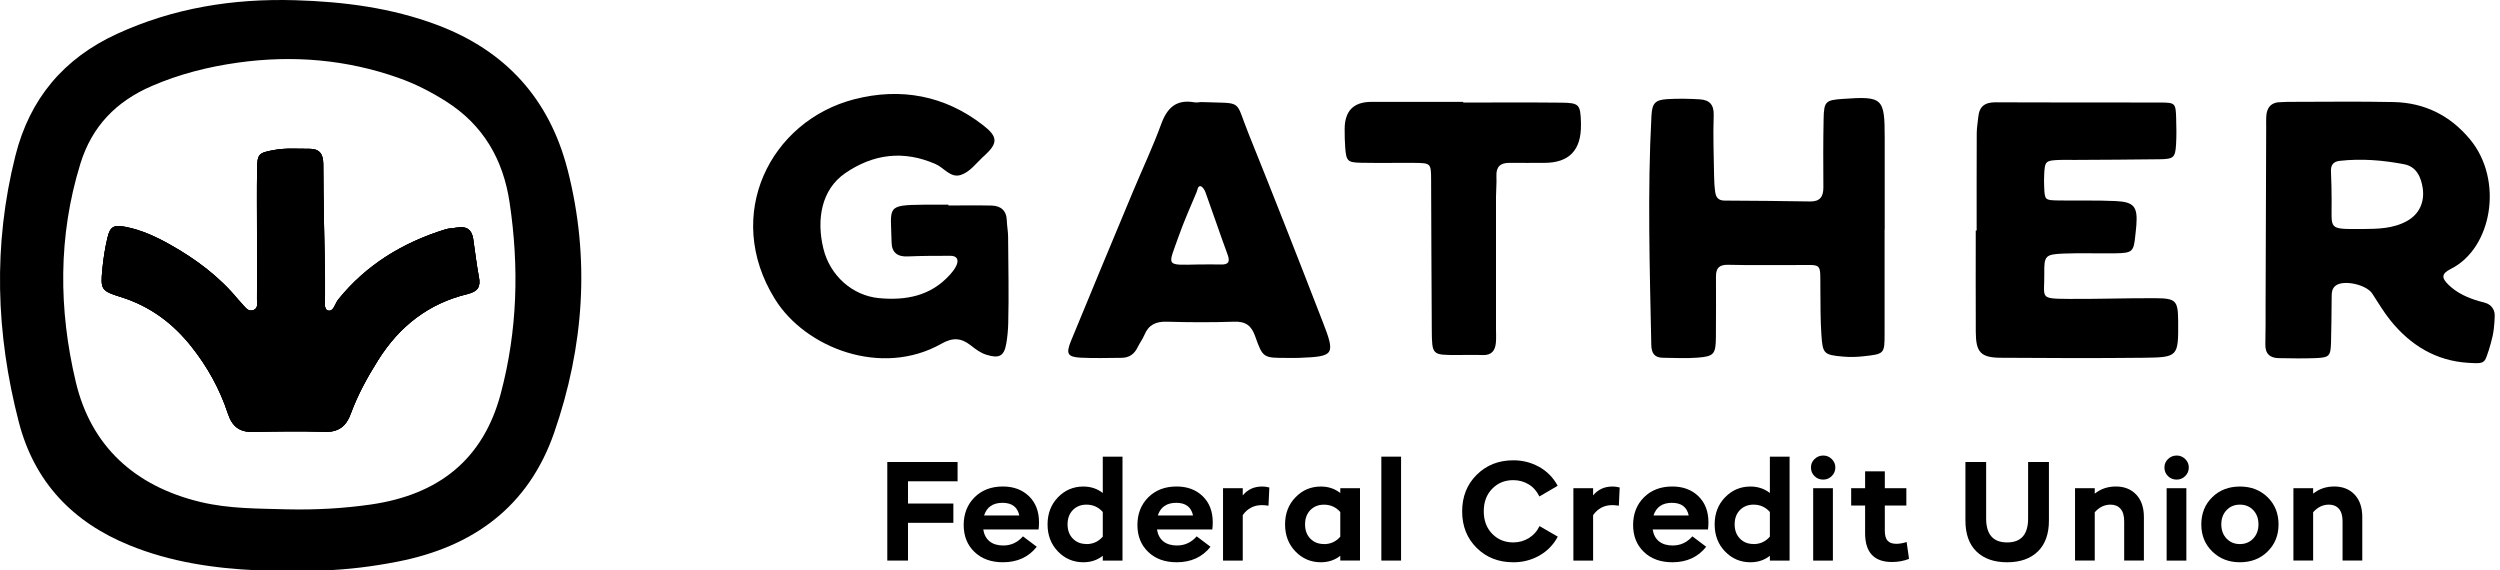
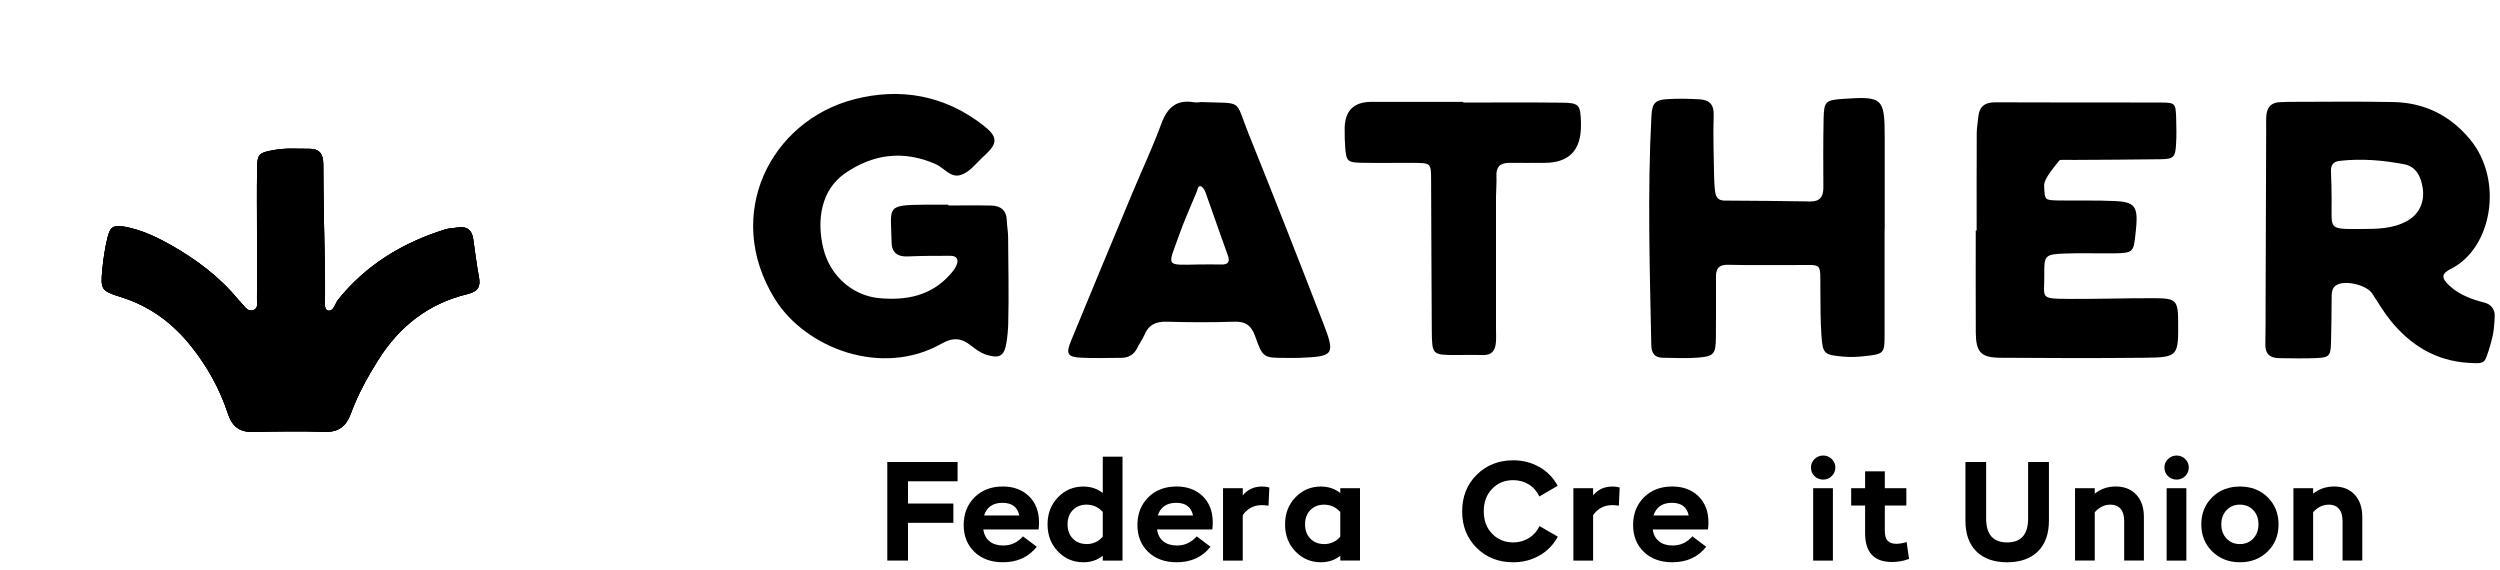
<svg xmlns="http://www.w3.org/2000/svg" width="298" height="68" viewBox="0 0 298 68" fill="none">
  <path d="M295.531 35.907C294.196 35.517 292.936 34.967 291.92 34.003C291.003 33.133 290.989 32.626 292.151 32.047C297.045 29.603 298.474 21.474 294.412 16.594C292.057 13.764 289.01 12.245 285.333 12.165C281.116 12.076 276.894 12.142 272.673 12.142C272.428 12.142 272.188 12.179 271.944 12.174C270.726 12.156 270.176 12.804 270.134 13.956C270.115 14.361 270.129 14.765 270.129 15.165C270.106 22.179 270.082 29.189 270.059 36.203C270.054 37.811 270.068 39.424 270.03 41.036C270.002 42.16 270.566 42.673 271.633 42.691C273.096 42.71 274.558 42.748 276.015 42.687C277.656 42.621 277.806 42.452 277.858 40.844C277.91 39.071 277.915 37.294 277.933 35.522C277.943 34.958 277.915 34.375 278.469 34.008C279.466 33.34 282.075 33.942 282.766 34.986C283.476 36.058 284.125 37.186 284.934 38.187C287.317 41.14 290.336 43.011 294.229 43.251C295.456 43.326 295.912 43.34 296.213 42.912C296.401 42.644 296.89 41.116 297.125 40.035C297.369 38.893 297.369 37.557 297.369 37.557C297.369 36.885 296.922 36.297 296.278 36.114C296.029 36.044 295.785 35.973 295.536 35.903L295.531 35.907ZM286.955 26.321C285.263 27.275 283.401 27.285 281.539 27.299C277.416 27.308 277.957 27.398 277.929 23.862C277.919 22.738 277.91 21.61 277.853 20.487C277.811 19.715 278.079 19.269 278.883 19.175C281.478 18.879 284.059 19.095 286.598 19.584C288.027 19.857 288.601 21.107 288.794 22.466C289.024 24.135 288.342 25.536 286.96 26.316L286.955 26.321Z" fill="black" />
-   <path d="M30.625 67.97C33.244 66.701 35.858 66.677 38.472 67.989L30.625 67.97Z" fill="black" />
  <path d="M57.099 33.013C57.32 34.183 56.991 34.748 55.745 35.048C51.104 36.163 47.621 38.88 45.096 42.895C43.798 44.95 42.642 47.061 41.805 49.341C41.278 50.784 40.371 51.536 38.697 51.475C35.862 51.377 33.018 51.423 30.174 51.485C28.556 51.522 27.687 50.859 27.169 49.303C26.206 46.379 24.729 43.709 22.792 41.278C20.564 38.48 17.832 36.468 14.382 35.396C12.073 34.682 11.979 34.503 12.2 32.138C12.322 30.86 12.515 29.576 12.816 28.33C13.131 27.009 13.559 26.779 14.927 27.037C16.859 27.404 18.627 28.227 20.315 29.181C23.371 30.902 26.149 32.98 28.392 35.702C28.547 35.885 28.712 36.069 28.881 36.243C29.262 36.642 29.6 37.235 30.268 36.938C30.804 36.699 30.63 36.106 30.634 35.65C30.653 33.873 30.639 32.101 30.639 30.323V27.902C30.639 25.321 30.611 22.74 30.648 20.154C30.677 18.311 30.837 18.222 32.731 17.874C34.109 17.625 35.486 17.752 36.859 17.738C38.049 17.728 38.533 18.307 38.538 19.548C38.547 23.981 38.669 28.41 38.744 32.839C38.754 33.643 38.735 34.451 38.744 35.26C38.754 35.885 38.561 36.858 39.088 37.014C39.755 37.211 39.929 36.196 40.31 35.716C43.667 31.546 48.03 28.913 53.098 27.338C53.554 27.197 54.062 27.202 54.541 27.117C55.637 26.934 56.248 27.399 56.408 28.471C56.629 29.98 56.807 31.504 57.085 33.008L57.099 33.013Z" fill="black" />
-   <path d="M67.65 20.21C65.493 11.823 60.302 6.049 52.112 2.975C46.663 0.929 40.998 0.201 35.215 0.027C27.815 -0.194 20.688 0.939 13.937 4.042C7.585 6.966 3.546 11.766 1.835 18.564C-0.84 29.194 -0.492 39.754 2.239 50.299C4.092 57.459 8.657 62.241 15.455 65.005C20.312 66.98 25.422 67.741 30.627 67.981C33.241 67.986 35.859 67.991 38.473 68C41.478 67.897 44.444 67.525 47.392 66.947C56.419 65.184 62.996 60.398 66.057 51.573C69.616 41.301 70.373 30.812 67.655 20.215L67.65 20.21ZM59.7 46.886C57.589 54.855 52.202 58.978 44.218 60.135C40.923 60.609 37.608 60.788 34.28 60.713C30.805 60.614 27.336 60.661 23.899 59.838C16.071 57.962 10.852 53.191 9.033 45.527C6.988 36.914 6.913 28.165 9.574 19.533C10.956 15.053 13.838 12.091 18.102 10.248C21.398 8.823 24.834 7.958 28.365 7.464C34.882 6.552 41.28 7.084 47.505 9.284C49.498 9.989 51.365 10.943 53.142 12.067C57.603 14.888 59.978 18.997 60.744 24.136C61.886 31.79 61.694 39.364 59.7 46.881V46.886Z" fill="black" />
  <path d="M113.053 24.493C114.754 24.493 116.461 24.465 118.163 24.502C119.287 24.526 119.973 25.076 120.011 26.279C120.029 26.919 120.161 27.572 120.166 28.193C120.189 31.785 120.269 35.104 120.18 38.555C120.161 39.354 120.086 40.163 119.95 40.948C119.691 42.462 119.094 42.758 117.594 42.292C116.87 42.067 116.292 41.625 115.732 41.183C114.585 40.271 113.574 40.2 112.225 40.967C105.084 45.015 95.986 41.484 92.366 35.64C86.141 25.598 91.844 14.408 101.83 11.832C107.34 10.412 112.611 11.357 117.204 14.94C118.967 16.312 118.967 17.069 117.336 18.56C117.274 18.616 117.209 18.663 117.152 18.72C116.329 19.491 115.61 20.497 114.543 20.849C113.311 21.258 112.545 20.008 111.539 19.566C107.716 17.878 104.082 18.343 100.73 20.656C97.914 22.603 97.303 26.152 98.144 29.622C98.934 32.876 101.623 35.236 104.769 35.536C107.951 35.837 110.923 35.297 113.198 32.781C113.518 32.429 113.838 32.034 114.021 31.606C114.298 30.962 114.073 30.487 113.292 30.492C111.59 30.492 109.884 30.492 108.187 30.567C106.974 30.619 106.301 30.092 106.278 28.917C106.198 24.625 105.526 24.446 110.124 24.399C111.097 24.389 112.07 24.399 113.048 24.399V24.497L113.053 24.493Z" fill="black" />
  <path d="M224.643 27.384C224.643 31.498 224.643 35.617 224.643 39.73C224.643 42.175 224.634 42.194 222.137 42.467C221.333 42.556 220.51 42.58 219.711 42.509C217.412 42.302 217.266 42.185 217.111 39.923C216.989 38.155 217.008 36.378 216.989 34.601C216.951 31.146 217.318 31.62 214.046 31.592C211.366 31.573 208.682 31.634 206.002 31.564C204.935 31.536 204.544 31.954 204.544 32.937C204.549 35.358 204.558 37.779 204.535 40.2C204.516 42.203 204.309 42.481 202.368 42.631C200.995 42.739 199.608 42.659 198.23 42.645C197.215 42.636 196.853 42.105 196.834 41.103C196.651 31.997 196.369 22.895 196.853 13.793C196.933 12.326 197.281 11.907 198.719 11.818C200.012 11.738 201.319 11.762 202.617 11.841C203.731 11.912 204.314 12.443 204.272 13.722C204.187 16.139 204.281 18.56 204.319 20.981C204.328 21.625 204.366 22.269 204.455 22.904C204.54 23.506 204.817 23.905 205.56 23.91C208.968 23.919 212.382 23.966 215.79 24.014C216.947 24.028 217.351 23.43 217.346 22.349C217.327 19.604 217.318 16.863 217.375 14.117C217.417 12.105 217.628 11.935 219.594 11.794C224.445 11.451 224.657 11.644 224.657 16.482C224.657 20.111 224.657 23.745 224.657 27.375L224.643 27.384Z" fill="black" />
-   <path d="M235.617 27.483C235.617 23.613 235.608 19.744 235.627 15.875C235.627 15.235 235.753 14.601 235.81 13.961C235.923 12.682 236.595 12.184 237.902 12.194C244.475 12.231 251.047 12.194 257.624 12.222C259.289 12.231 259.341 12.339 259.397 14.055C259.43 15.104 259.449 16.152 259.388 17.201C259.294 18.771 259.101 18.959 257.465 18.982C254.056 19.034 250.648 19.039 247.239 19.062C246.67 19.062 246.101 19.044 245.532 19.062C243.821 19.128 243.741 19.203 243.666 20.835C243.642 21.319 243.642 21.803 243.666 22.288C243.736 23.839 243.741 23.867 245.358 23.895C247.629 23.933 249.905 23.858 252.176 23.966C254.395 24.069 254.818 24.643 254.653 26.857C254.625 27.257 254.569 27.657 254.531 28.056C254.334 30.017 254.197 30.162 252.119 30.195C250.088 30.228 248.057 30.143 246.031 30.224C243.807 30.313 243.647 30.463 243.68 32.612C243.722 35.574 242.984 35.602 246.661 35.63C250.069 35.654 253.478 35.527 256.882 35.545C259.411 35.56 259.618 35.823 259.637 38.338C259.665 42.508 259.637 42.598 255.537 42.645C249.853 42.706 244.174 42.687 238.49 42.645C236.106 42.631 235.523 41.991 235.514 39.579C235.495 35.545 235.509 31.516 235.509 27.483H235.622H235.617Z" fill="black" />
+   <path d="M235.617 27.483C235.617 23.613 235.608 19.744 235.627 15.875C235.627 15.235 235.753 14.601 235.81 13.961C235.923 12.682 236.595 12.184 237.902 12.194C244.475 12.231 251.047 12.194 257.624 12.222C259.289 12.231 259.341 12.339 259.397 14.055C259.43 15.104 259.449 16.152 259.388 17.201C259.294 18.771 259.101 18.959 257.465 18.982C254.056 19.034 250.648 19.039 247.239 19.062C246.67 19.062 246.101 19.044 245.532 19.062C243.642 21.319 243.642 21.803 243.666 22.288C243.736 23.839 243.741 23.867 245.358 23.895C247.629 23.933 249.905 23.858 252.176 23.966C254.395 24.069 254.818 24.643 254.653 26.857C254.625 27.257 254.569 27.657 254.531 28.056C254.334 30.017 254.197 30.162 252.119 30.195C250.088 30.228 248.057 30.143 246.031 30.224C243.807 30.313 243.647 30.463 243.68 32.612C243.722 35.574 242.984 35.602 246.661 35.63C250.069 35.654 253.478 35.527 256.882 35.545C259.411 35.56 259.618 35.823 259.637 38.338C259.665 42.508 259.637 42.598 255.537 42.645C249.853 42.706 244.174 42.687 238.49 42.645C236.106 42.631 235.523 41.991 235.514 39.579C235.495 35.545 235.509 31.516 235.509 27.483H235.622H235.617Z" fill="black" />
  <path d="M157.664 38.352C154.763 30.857 151.829 23.377 148.825 15.926C147.128 11.718 148.289 12.371 143.183 12.165C142.991 12.174 142.657 12.249 142.346 12.193C140.198 11.826 139.126 12.851 138.416 14.788C137.424 17.501 136.183 20.124 135.069 22.794C132.591 28.728 130.118 34.666 127.673 40.613C127.034 42.169 127.245 42.55 128.811 42.635C130.428 42.719 132.055 42.663 133.682 42.653C134.58 42.649 135.205 42.225 135.595 41.412C135.84 40.904 136.192 40.448 136.408 39.931C136.907 38.723 137.772 38.309 139.079 38.347C141.754 38.427 144.439 38.436 147.114 38.347C148.477 38.3 149.168 38.812 149.61 40.068C150.536 42.681 150.588 42.663 153.409 42.663C153.898 42.663 154.387 42.677 154.871 42.658C159.051 42.493 159.206 42.319 157.668 38.356L157.664 38.352ZM145.539 31.525C144.655 31.506 143.766 31.525 142.882 31.525C138.811 31.61 139.225 31.788 140.485 28.196C141.119 26.391 141.909 24.637 142.647 22.87C142.755 22.611 142.77 22.141 143.113 22.197C143.338 22.235 143.583 22.625 143.686 22.903C144.58 25.38 145.421 27.877 146.329 30.35C146.639 31.186 146.46 31.553 145.539 31.53V31.525Z" fill="black" />
  <path d="M174.411 12.223C178.309 12.223 182.206 12.195 186.104 12.237C188.252 12.261 188.388 12.454 188.45 14.635C188.45 14.715 188.45 14.795 188.45 14.875C188.49 17.899 187.038 19.412 184.091 19.412C182.709 19.412 181.332 19.43 179.949 19.412C178.83 19.398 178.318 19.887 178.374 21.02C178.412 21.823 178.327 22.632 178.323 23.436C178.318 28.678 178.323 33.92 178.323 39.162C178.323 39.727 178.36 40.295 178.309 40.855C178.224 41.758 177.824 42.355 176.771 42.322C175.718 42.284 174.66 42.322 173.602 42.317C170.725 42.317 170.692 42.317 170.669 39.355C170.622 33.389 170.622 27.418 170.589 21.452C170.579 19.454 170.556 19.435 168.577 19.416C166.466 19.398 164.355 19.445 162.244 19.402C160.626 19.369 160.476 19.2 160.349 17.592C160.293 16.868 160.283 16.144 160.283 15.415C160.274 13.24 161.33 12.149 163.452 12.143C167.105 12.139 170.758 12.143 174.416 12.143V12.223H174.411Z" fill="black" />
  <path d="M55.74 35.048C51.099 36.163 47.616 38.88 45.091 42.895C43.794 44.95 42.637 47.061 41.8 49.341C41.274 50.784 40.366 51.536 38.693 51.475C35.858 51.377 33.013 51.423 30.169 51.485C28.552 51.522 27.682 50.859 27.165 49.303C26.201 46.379 24.724 43.709 22.788 41.278C20.559 38.48 17.828 36.468 14.377 35.396C12.068 34.682 11.974 34.503 12.195 32.138C12.317 30.86 12.51 29.576 12.811 28.33C13.126 27.009 13.554 26.779 14.922 27.037C16.854 27.404 18.622 28.227 20.31 29.181C23.366 30.902 26.144 32.98 28.387 35.702C28.542 35.885 28.707 36.069 28.876 36.243C29.257 36.642 29.595 37.235 30.263 36.938C30.799 36.699 30.625 36.106 30.63 35.65C30.648 33.873 30.634 32.101 30.634 30.323V27.902C30.634 25.321 30.606 22.74 30.644 20.154C30.672 18.311 30.832 18.222 32.726 17.874C34.104 17.625 35.481 17.752 36.854 17.738C38.044 17.728 38.528 18.307 38.533 19.548C38.542 23.981 38.664 28.41 38.739 32.839C38.749 33.643 38.73 34.451 38.739 35.26C38.749 35.885 38.556 36.858 39.083 37.014C39.75 37.211 39.924 36.196 40.305 35.716C43.662 31.546 48.025 28.913 53.093 27.338C53.549 27.197 54.057 27.202 54.536 27.117C55.632 26.934 56.243 27.399 56.403 28.471C56.624 29.98 56.802 31.504 57.08 33.008C57.301 34.179 56.972 34.743 55.726 35.044L55.74 35.048Z" fill="black" />
  <path d="M55.74 35.048C51.099 36.163 47.616 38.88 45.091 42.895C43.794 44.95 42.637 47.061 41.8 49.341C41.274 50.784 40.366 51.536 38.693 51.475C35.858 51.377 33.013 51.423 30.169 51.485C28.552 51.522 27.682 50.859 27.165 49.303C26.201 46.379 24.724 43.709 22.788 41.278C20.559 38.48 17.828 36.468 14.377 35.396C12.068 34.682 11.974 34.503 12.195 32.138C12.317 30.86 12.51 29.576 12.811 28.33C13.126 27.009 13.554 26.779 14.922 27.037C16.854 27.404 18.622 28.227 20.31 29.181C23.366 30.902 26.144 32.98 28.387 35.702C28.542 35.885 28.707 36.069 28.876 36.243C29.257 36.642 29.595 37.235 30.263 36.938C30.799 36.699 30.625 36.106 30.63 35.65C30.648 33.873 30.634 32.101 30.634 30.323V27.902C30.634 25.321 30.606 22.74 30.644 20.154C30.672 18.311 30.832 18.222 32.726 17.874C34.104 17.625 35.481 17.752 36.854 17.738C38.044 17.728 38.528 18.307 38.533 19.548C38.542 23.981 38.664 28.41 38.739 32.839C38.749 33.643 38.73 34.451 38.739 35.26C38.749 35.885 38.556 36.858 39.083 37.014C39.75 37.211 39.924 36.196 40.305 35.716C43.662 31.546 48.025 28.913 53.093 27.338C53.549 27.197 54.057 27.202 54.536 27.117C55.632 26.934 56.243 27.399 56.403 28.471C56.624 29.98 56.802 31.504 57.08 33.008C57.301 34.179 56.972 34.743 55.726 35.044L55.74 35.048Z" fill="black" />
  <path d="M114.144 57.37H108.234V60.022H113.641V62.321H108.234V66.82H105.766V55.071H114.144V57.37V57.37Z" fill="black" />
  <path d="M123.851 62.268C123.851 62.55 123.832 62.828 123.799 63.11H117.203C117.302 63.735 117.56 64.21 117.965 64.534C118.374 64.859 118.914 65.023 119.587 65.023C120.518 65.023 121.298 64.661 121.937 63.932L123.583 65.174C122.61 66.405 121.265 67.021 119.554 67.021C118.143 67.021 117.01 66.612 116.155 65.789C115.299 64.967 114.871 63.895 114.871 62.574C114.871 61.252 115.304 60.134 116.173 59.273C117.038 58.418 118.162 57.99 119.54 57.99C120.814 57.99 121.853 58.375 122.652 59.146C123.451 59.917 123.851 60.961 123.851 62.268ZM119.502 59.936C118.36 59.936 117.626 60.439 117.302 61.445H121.5C121.289 60.439 120.621 59.936 119.502 59.936Z" fill="black" />
  <path d="M131.451 54.432H133.802V66.82H131.451V66.251C130.802 66.763 130.031 67.022 129.133 67.022C127.949 67.022 126.938 66.594 126.11 65.739C125.283 64.883 124.869 63.806 124.869 62.509C124.869 61.211 125.283 60.135 126.11 59.279C126.938 58.423 127.944 57.995 129.133 57.995C130.027 57.995 130.802 58.254 131.451 58.766V54.436V54.432ZM129.505 64.855C130.29 64.855 130.939 64.558 131.451 63.966V61.028C130.934 60.445 130.285 60.153 129.505 60.153C128.847 60.153 128.306 60.37 127.883 60.797C127.464 61.23 127.253 61.794 127.253 62.499C127.253 63.205 127.464 63.773 127.883 64.201C128.301 64.634 128.842 64.845 129.505 64.845V64.855Z" fill="black" />
  <path d="M144.56 62.268C144.56 62.55 144.541 62.828 144.508 63.11H137.912C138.011 63.735 138.269 64.21 138.674 64.534C139.083 64.859 139.623 65.023 140.296 65.023C141.226 65.023 142.007 64.661 142.646 63.932L144.292 65.174C143.319 66.405 141.974 67.021 140.263 67.021C138.852 67.021 137.719 66.612 136.864 65.789C136.008 64.967 135.58 63.895 135.58 62.574C135.58 61.252 136.013 60.134 136.882 59.273C137.747 58.418 138.871 57.99 140.249 57.99C141.523 57.99 142.562 58.375 143.361 59.146C144.16 59.917 144.56 60.961 144.56 62.268ZM140.211 59.936C139.069 59.936 138.335 60.439 138.011 61.445H142.209C141.998 60.439 141.33 59.936 140.211 59.936Z" fill="black" />
  <path d="M150.416 57.99C150.708 57.99 151.004 58.027 151.305 58.107L151.206 60.275C150.802 60.228 150.548 60.209 150.435 60.209C149.462 60.209 148.695 60.608 148.136 61.403V66.824H145.785V58.197H148.136V59.052C148.719 58.347 149.48 57.995 150.421 57.995L150.416 57.99Z" fill="black" />
  <path d="M159.762 58.192H162.112V66.819H159.762V66.25C159.113 66.763 158.342 67.021 157.444 67.021C156.259 67.021 155.248 66.594 154.421 65.738C153.593 64.882 153.18 63.806 153.18 62.508C153.18 61.21 153.593 60.134 154.421 59.278C155.248 58.422 156.254 57.995 157.444 57.995C158.337 57.995 159.113 58.253 159.762 58.766V58.197V58.192ZM157.815 64.859C158.6 64.859 159.249 64.562 159.762 63.97V61.032C159.245 60.449 158.596 60.157 157.815 60.157C157.157 60.157 156.616 60.374 156.193 60.801C155.775 61.234 155.563 61.798 155.563 62.503C155.563 63.209 155.775 63.777 156.193 64.205C156.612 64.638 157.152 64.849 157.815 64.849V64.859Z" fill="black" />
-   <path d="M164.656 66.82V54.432H167.007V66.82H164.656Z" fill="black" />
  <path d="M180.368 67.021C178.624 67.021 177.171 66.452 176.019 65.309C174.867 64.167 174.289 62.719 174.289 60.961C174.289 59.202 174.867 57.736 176.029 56.588C177.19 55.441 178.638 54.868 180.387 54.868C181.506 54.868 182.535 55.131 183.476 55.657C184.416 56.184 185.149 56.932 185.676 57.905L183.494 59.179C183.194 58.554 182.766 58.069 182.22 57.736C181.67 57.402 181.054 57.233 180.373 57.233C179.367 57.233 178.53 57.576 177.862 58.267C177.195 58.953 176.865 59.846 176.865 60.947C176.865 62.047 177.199 62.935 177.862 63.622C178.53 64.308 179.367 64.656 180.373 64.656C181.054 64.656 181.675 64.487 182.234 64.144C182.794 63.8 183.217 63.325 183.509 62.71L185.69 63.97C185.163 64.943 184.43 65.695 183.49 66.226C182.549 66.758 181.51 67.026 180.368 67.026V67.021Z" fill="black" />
  <path d="M192.178 57.99C192.469 57.99 192.765 58.027 193.066 58.107L192.968 60.275C192.563 60.228 192.309 60.209 192.197 60.209C191.223 60.209 190.457 60.608 189.898 61.403V66.824H187.547V58.197H189.898V59.052C190.481 58.347 191.242 57.995 192.182 57.995L192.178 57.99Z" fill="black" />
  <path d="M203.646 62.268C203.646 62.55 203.627 62.828 203.594 63.11H196.998C197.097 63.735 197.355 64.21 197.76 64.534C198.169 64.859 198.709 65.023 199.382 65.023C200.312 65.023 201.093 64.661 201.732 63.932L203.378 65.174C202.405 66.405 201.06 67.021 199.349 67.021C197.938 67.021 196.805 66.612 195.949 65.789C195.094 64.967 194.666 63.895 194.666 62.574C194.666 61.252 195.099 60.134 195.968 59.273C196.833 58.418 197.957 57.99 199.335 57.99C200.609 57.99 201.648 58.375 202.447 59.146C203.246 59.917 203.646 60.961 203.646 62.268V62.268ZM199.297 59.936C198.154 59.936 197.421 60.439 197.097 61.445H201.295C201.083 60.439 200.416 59.936 199.297 59.936Z" fill="black" />
-   <path d="M210.969 54.432H213.319V66.82H210.969V66.251C210.32 66.763 209.549 67.022 208.651 67.022C207.466 67.022 206.455 66.594 205.628 65.739C204.8 64.883 204.387 63.806 204.387 62.509C204.387 61.211 204.8 60.135 205.628 59.279C206.455 58.423 207.461 57.995 208.651 57.995C209.544 57.995 210.32 58.254 210.969 58.766V54.436V54.432ZM209.022 64.855C209.807 64.855 210.456 64.558 210.969 63.966V61.028C210.452 60.445 209.803 60.153 209.022 60.153C208.364 60.153 207.823 60.37 207.4 60.797C206.982 61.23 206.77 61.794 206.77 62.499C206.77 63.205 206.982 63.773 207.4 64.201C207.819 64.634 208.359 64.845 209.022 64.845V64.855Z" fill="black" />
  <path d="M217.325 57.168C216.911 57.168 216.563 57.027 216.286 56.749C216.004 56.472 215.867 56.129 215.867 55.724C215.867 55.32 216.008 54.996 216.295 54.718C216.582 54.441 216.925 54.3 217.329 54.3C217.734 54.3 218.058 54.441 218.345 54.718C218.632 55 218.773 55.334 218.773 55.724C218.773 56.115 218.632 56.467 218.345 56.749C218.058 57.031 217.72 57.168 217.329 57.168H217.325ZM216.13 66.82V58.193H218.481V66.82H216.13Z" fill="black" />
  <path d="M227.27 64.606L227.557 66.618C226.941 66.863 226.264 66.99 225.526 66.99C223.387 66.99 222.32 65.843 222.32 63.548V60.257H220.66V58.193H222.32V56.181H224.67V58.193H227.237V60.257H224.67V63.261C224.67 63.812 224.779 64.207 225 64.451C225.216 64.695 225.564 64.822 226.034 64.822C226.415 64.822 226.828 64.752 227.275 64.606H227.27Z" fill="black" />
  <path d="M239.249 67.022C237.693 67.022 236.475 66.594 235.596 65.739C234.717 64.883 234.279 63.656 234.279 62.053V55.071H236.748V61.804C236.748 63.708 237.58 64.657 239.249 64.657C240.918 64.657 241.75 63.708 241.75 61.804V55.071H244.232V62.053C244.232 63.642 243.795 64.869 242.916 65.729C242.037 66.59 240.814 67.022 239.249 67.022V67.022Z" fill="black" />
  <path d="M252.21 57.99C253.216 57.99 254.024 58.309 254.636 58.953C255.247 59.598 255.552 60.491 255.552 61.629V66.814H253.202V62.132C253.202 61.483 253.061 60.989 252.774 60.656C252.487 60.322 252.087 60.152 251.575 60.152C250.86 60.152 250.23 60.453 249.694 61.06V66.819H247.344V58.192H249.694V58.845C250.4 58.276 251.237 57.99 252.214 57.99H252.21Z" fill="black" />
  <path d="M259.457 57.168C259.044 57.168 258.696 57.027 258.418 56.749C258.136 56.472 258 56.129 258 55.724C258 55.32 258.141 54.996 258.428 54.718C258.715 54.441 259.058 54.3 259.462 54.3C259.866 54.3 260.191 54.441 260.478 54.718C260.764 55 260.905 55.334 260.905 55.724C260.905 56.115 260.764 56.467 260.478 56.749C260.191 57.031 259.852 57.168 259.462 57.168H259.457ZM258.263 66.82V58.193H260.614V66.82H258.263Z" fill="black" />
  <path d="M266.994 67.021C265.673 67.021 264.578 66.594 263.703 65.738C262.829 64.882 262.396 63.806 262.396 62.508C262.396 61.21 262.829 60.12 263.699 59.269C264.564 58.418 265.664 57.995 266.999 57.995C268.334 57.995 269.43 58.418 270.3 59.269C271.165 60.12 271.602 61.201 271.602 62.508C271.602 63.815 271.169 64.882 270.3 65.738C269.435 66.594 268.334 67.021 266.999 67.021H266.994ZM265.41 64.201C265.829 64.638 266.36 64.854 266.994 64.854C267.629 64.854 268.16 64.638 268.579 64.201C268.997 63.763 269.209 63.199 269.209 62.503C269.209 61.807 269.002 61.243 268.588 60.806C268.175 60.369 267.643 60.153 266.994 60.153C266.346 60.153 265.829 60.369 265.41 60.806C264.992 61.243 264.78 61.807 264.78 62.503C264.78 63.199 264.992 63.763 265.41 64.201Z" fill="black" />
  <path d="M278.241 57.99C279.247 57.99 280.056 58.309 280.667 58.953C281.278 59.598 281.584 60.491 281.584 61.629V66.814H279.233V62.132C279.233 61.483 279.092 60.989 278.805 60.656C278.518 60.322 278.119 60.152 277.606 60.152C276.892 60.152 276.262 60.453 275.726 61.06V66.819H273.375V58.192H275.726V58.845C276.431 58.276 277.268 57.99 278.246 57.99H278.241Z" fill="black" />
</svg>